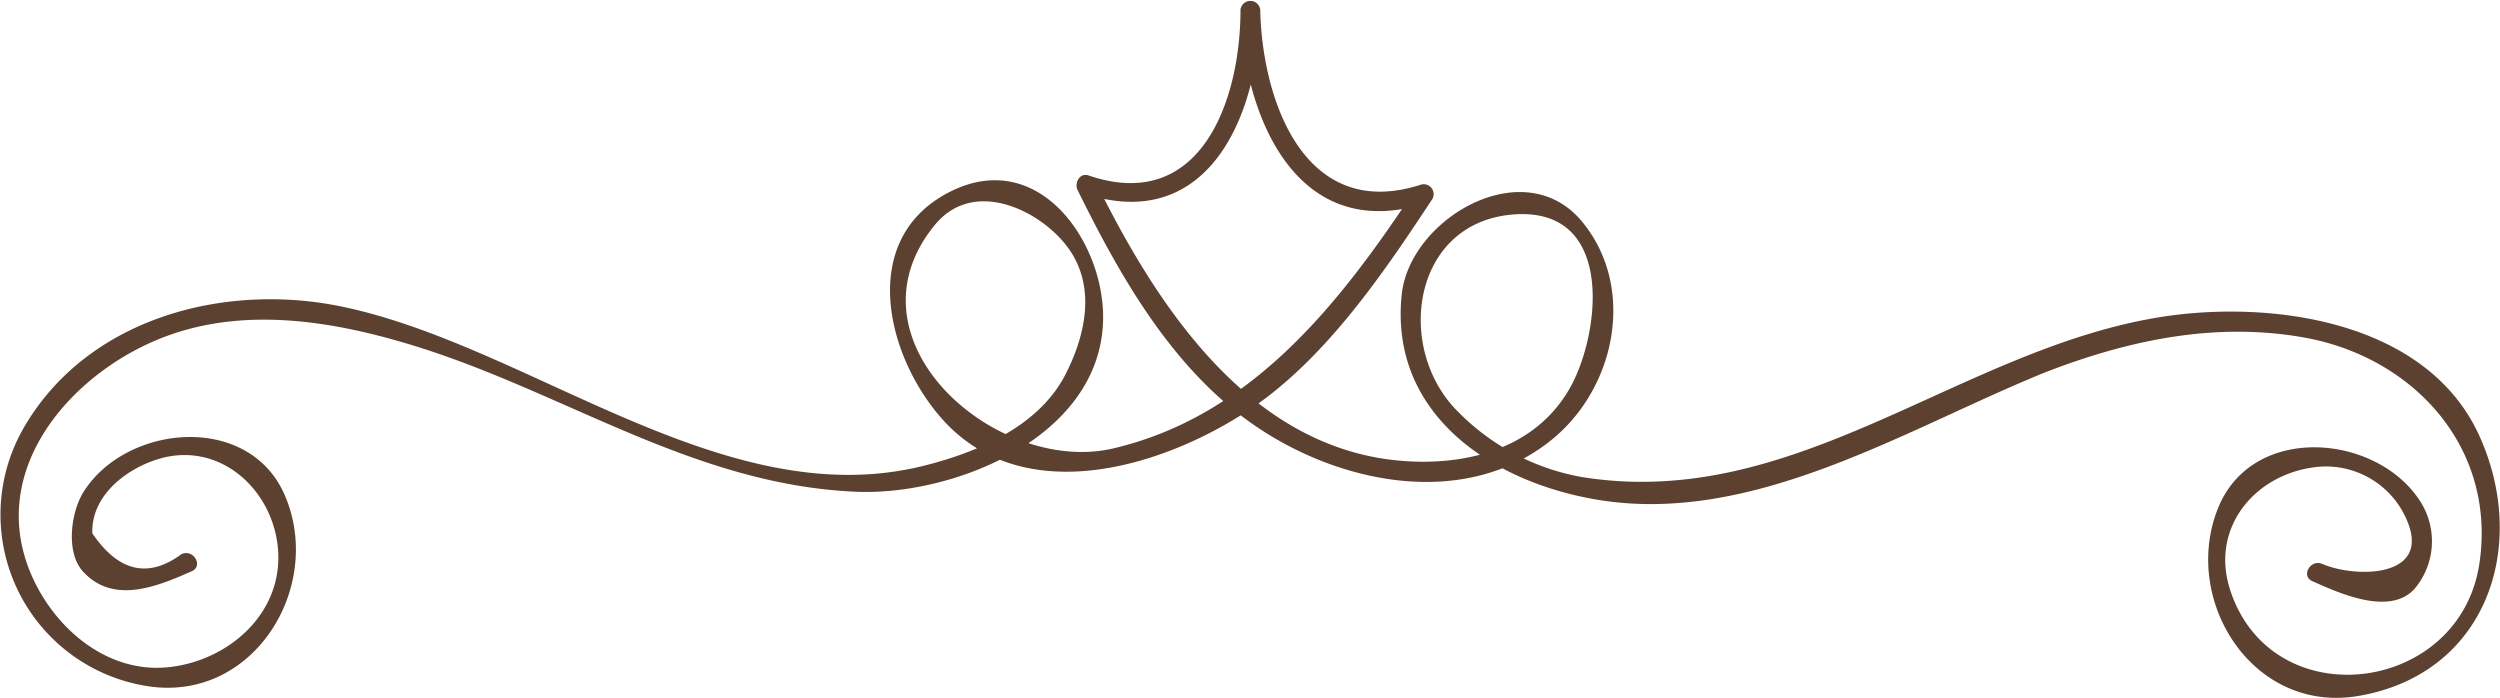
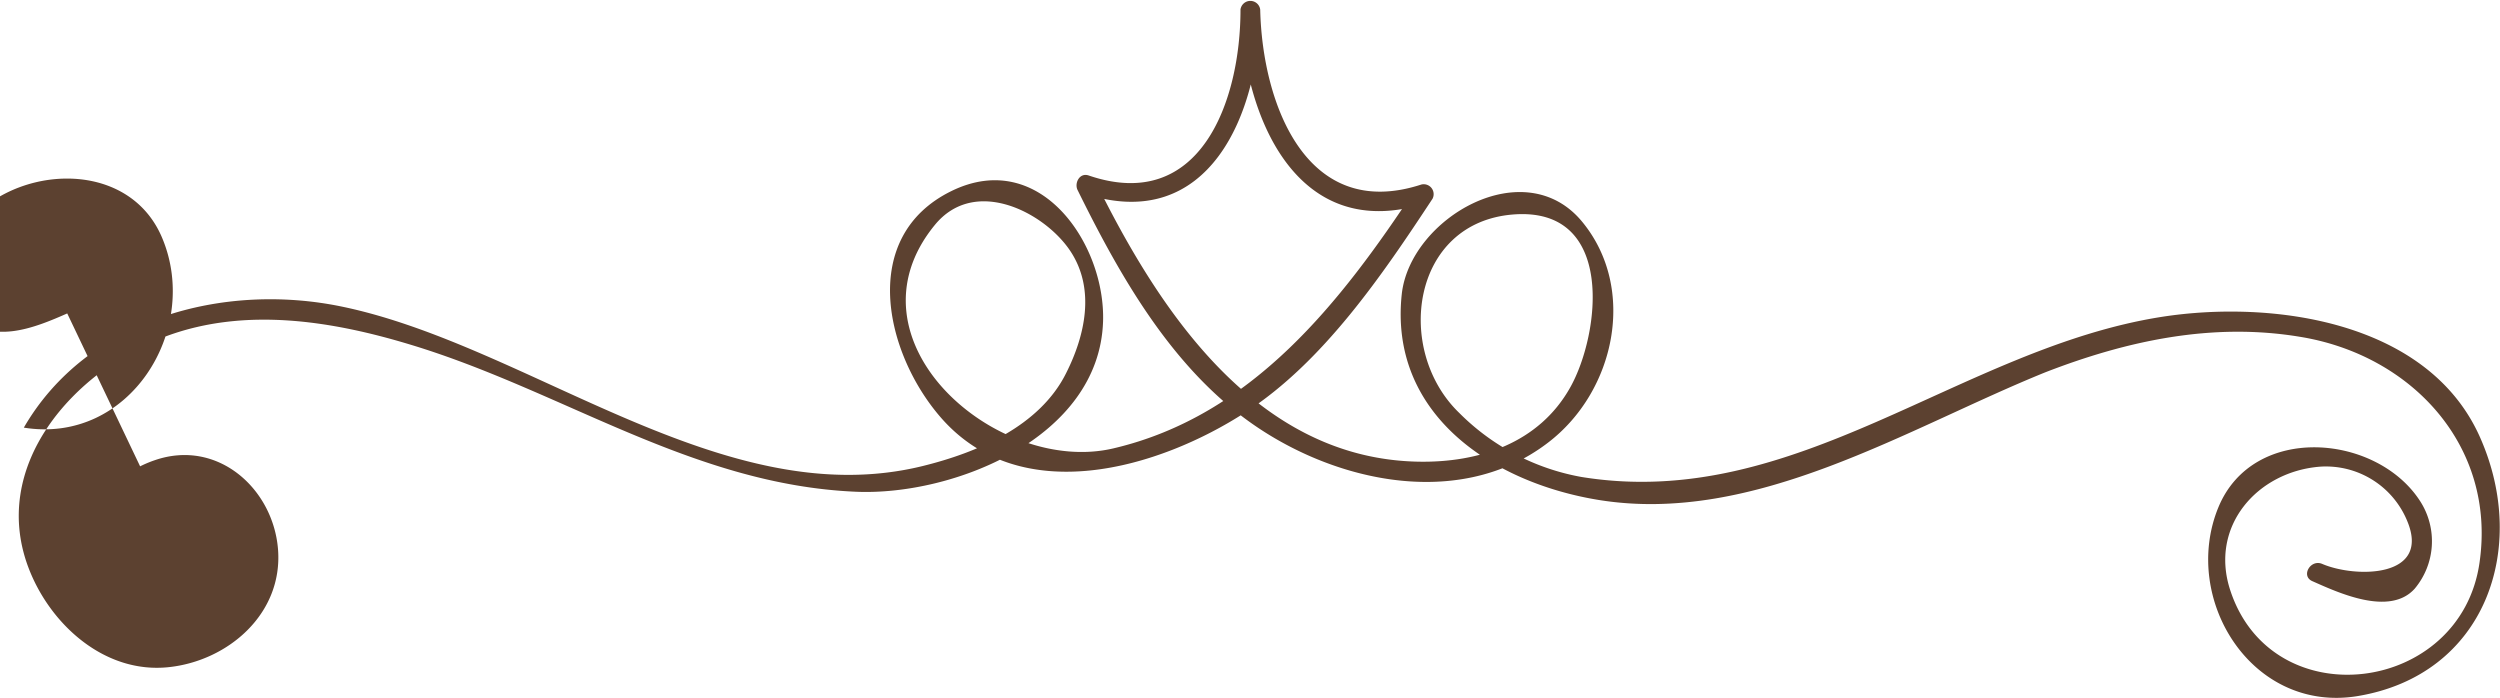
<svg xmlns="http://www.w3.org/2000/svg" id="Layer_1" data-name="Layer 1" viewBox="0 0 176.26 49.24">
  <defs>
    <style>.cls-1{fill:#5c4130;}</style>
  </defs>
  <title>Decoration2</title>
-   <path class="cls-1" d="M12.82,39.05Q9.28,41.68,6.51,37.6c-.09-2.57,2.23-4.42,4.42-5.16,4.41-1.51,8.32,2,8.67,6.27.37,4.57-3.54,7.9-7.73,8.33-4.44.46-8.19-2.91-9.75-6.73-3.05-7.46,3.19-14.25,9.64-16.62,5.57-2.05,11.68-1.06,17.18.61,10.75,3.25,19.85,9.87,31.4,10.37,6.86.3,17.16-3.79,17.43-12,.18-5.42-4.42-12.27-10.69-9.2-6.55,3.21-4.71,11.38-.78,15.93,5.64,6.53,15.4,3.63,21.51-.33,5.49-3.55,9.64-9.67,13.19-15.06a.7.7,0,0,0-.79-1C92.09,15.66,89,7.3,88.85.68a.7.7,0,0,0-1.39,0c0,6.46-2.84,14.38-10.71,11.69-.63-.21-1,.52-.79,1,2.79,5.67,6.16,11.67,11.18,15.65,6,4.8,15.5,7.18,22,2.19,4.74-3.61,6.28-10.85,2.43-15.55-4.08-5-12.16-.27-12.74,5.08-.91,8.45,6.37,13.29,13.89,14.51,11,1.78,21.72-5.05,31.48-9C150,24,156,22.73,162.12,23.74,170,25,176,31.43,174.82,39.64c-1.3,9.3-14.6,11-17.57,2-1.51-4.54,1.92-8.41,6.35-8.74a6.2,6.2,0,0,1,6.13,3.86c1.65,4-3.66,4-6,3-.82-.36-1.53.84-.71,1.21,1.83.81,5.46,2.51,7.23.53a5.21,5.21,0,0,0,.39-6.15c-3.05-4.77-11.79-5.54-14.24.43-2.64,6.45,2.35,14.51,9.8,13.3,9-1.48,12.13-10.39,8.66-18.23-3.64-8.25-14.69-9.72-22.45-8.51-14.24,2.24-25.76,13.74-40.9,11.29a16.19,16.19,0,0,1-8.62-4.51c-4.6-4.42-3.4-13.45,3.82-14s6.1,8.45,4,12.19c-2.21,3.95-6.47,5.32-10.71,5.24-11.5-.21-18.36-10.77-22.85-19.93l-.79,1c8.9,3,12.47-5.7,12.47-13H87.46c.17,7.52,3.94,16.66,13.12,13.69l-.78-1c-5.27,8-11.5,16-21.29,18.3C70.29,33.56,59.24,24,65.91,15.86c2.84-3.47,7.77-.86,9.56,1.85s1,6-.29,8.57c-1.87,3.79-6.32,5.64-10.14,6.58C51,36.31,37.38,24.38,24.12,21.62c-8.4-1.75-18,.86-22.44,8.53a12.24,12.24,0,0,0,8.68,18.22c7.44,1.2,12.44-6.86,9.78-13.31-2.45-6-11.19-5.19-14.23-.41-.9,1.4-1.3,4.26-.08,5.62,2.13,2.37,5.22,1.1,7.7,0,.82-.37.11-1.57-.71-1.21Z" />
+   <path class="cls-1" d="M12.82,39.05Q9.28,41.68,6.51,37.6c-.09-2.57,2.23-4.42,4.42-5.16,4.41-1.51,8.32,2,8.67,6.27.37,4.57-3.54,7.9-7.73,8.33-4.44.46-8.19-2.91-9.75-6.73-3.05-7.46,3.19-14.25,9.64-16.62,5.57-2.05,11.68-1.06,17.18.61,10.75,3.25,19.85,9.87,31.4,10.37,6.86.3,17.16-3.79,17.43-12,.18-5.42-4.42-12.27-10.69-9.2-6.55,3.21-4.71,11.38-.78,15.93,5.64,6.53,15.4,3.63,21.51-.33,5.49-3.55,9.64-9.67,13.19-15.06a.7.7,0,0,0-.79-1C92.09,15.66,89,7.3,88.85.68a.7.7,0,0,0-1.39,0c0,6.46-2.84,14.38-10.71,11.69-.63-.21-1,.52-.79,1,2.79,5.67,6.16,11.67,11.18,15.65,6,4.8,15.5,7.18,22,2.19,4.74-3.61,6.28-10.85,2.43-15.55-4.08-5-12.16-.27-12.74,5.08-.91,8.45,6.37,13.29,13.89,14.51,11,1.78,21.72-5.05,31.48-9C150,24,156,22.73,162.12,23.74,170,25,176,31.43,174.82,39.64c-1.3,9.3-14.6,11-17.57,2-1.51-4.54,1.92-8.41,6.35-8.74a6.2,6.2,0,0,1,6.13,3.86c1.65,4-3.66,4-6,3-.82-.36-1.53.84-.71,1.21,1.83.81,5.46,2.51,7.23.53a5.21,5.21,0,0,0,.39-6.15c-3.05-4.77-11.79-5.54-14.24.43-2.64,6.45,2.35,14.51,9.8,13.3,9-1.48,12.13-10.39,8.66-18.23-3.64-8.25-14.69-9.72-22.45-8.51-14.24,2.24-25.76,13.74-40.9,11.29a16.19,16.19,0,0,1-8.62-4.51c-4.6-4.42-3.4-13.45,3.82-14s6.1,8.45,4,12.19c-2.21,3.95-6.47,5.32-10.71,5.24-11.5-.21-18.36-10.77-22.85-19.93l-.79,1c8.9,3,12.47-5.7,12.47-13H87.46c.17,7.52,3.94,16.66,13.12,13.69l-.78-1c-5.27,8-11.5,16-21.29,18.3C70.29,33.56,59.24,24,65.91,15.86c2.84-3.47,7.77-.86,9.56,1.85s1,6-.29,8.57c-1.87,3.79-6.32,5.64-10.14,6.58C51,36.31,37.38,24.38,24.12,21.62c-8.4-1.75-18,.86-22.44,8.53c7.44,1.2,12.44-6.86,9.78-13.31-2.45-6-11.19-5.19-14.23-.41-.9,1.4-1.3,4.26-.08,5.62,2.13,2.37,5.22,1.1,7.7,0,.82-.37.11-1.57-.71-1.21Z" />
</svg>